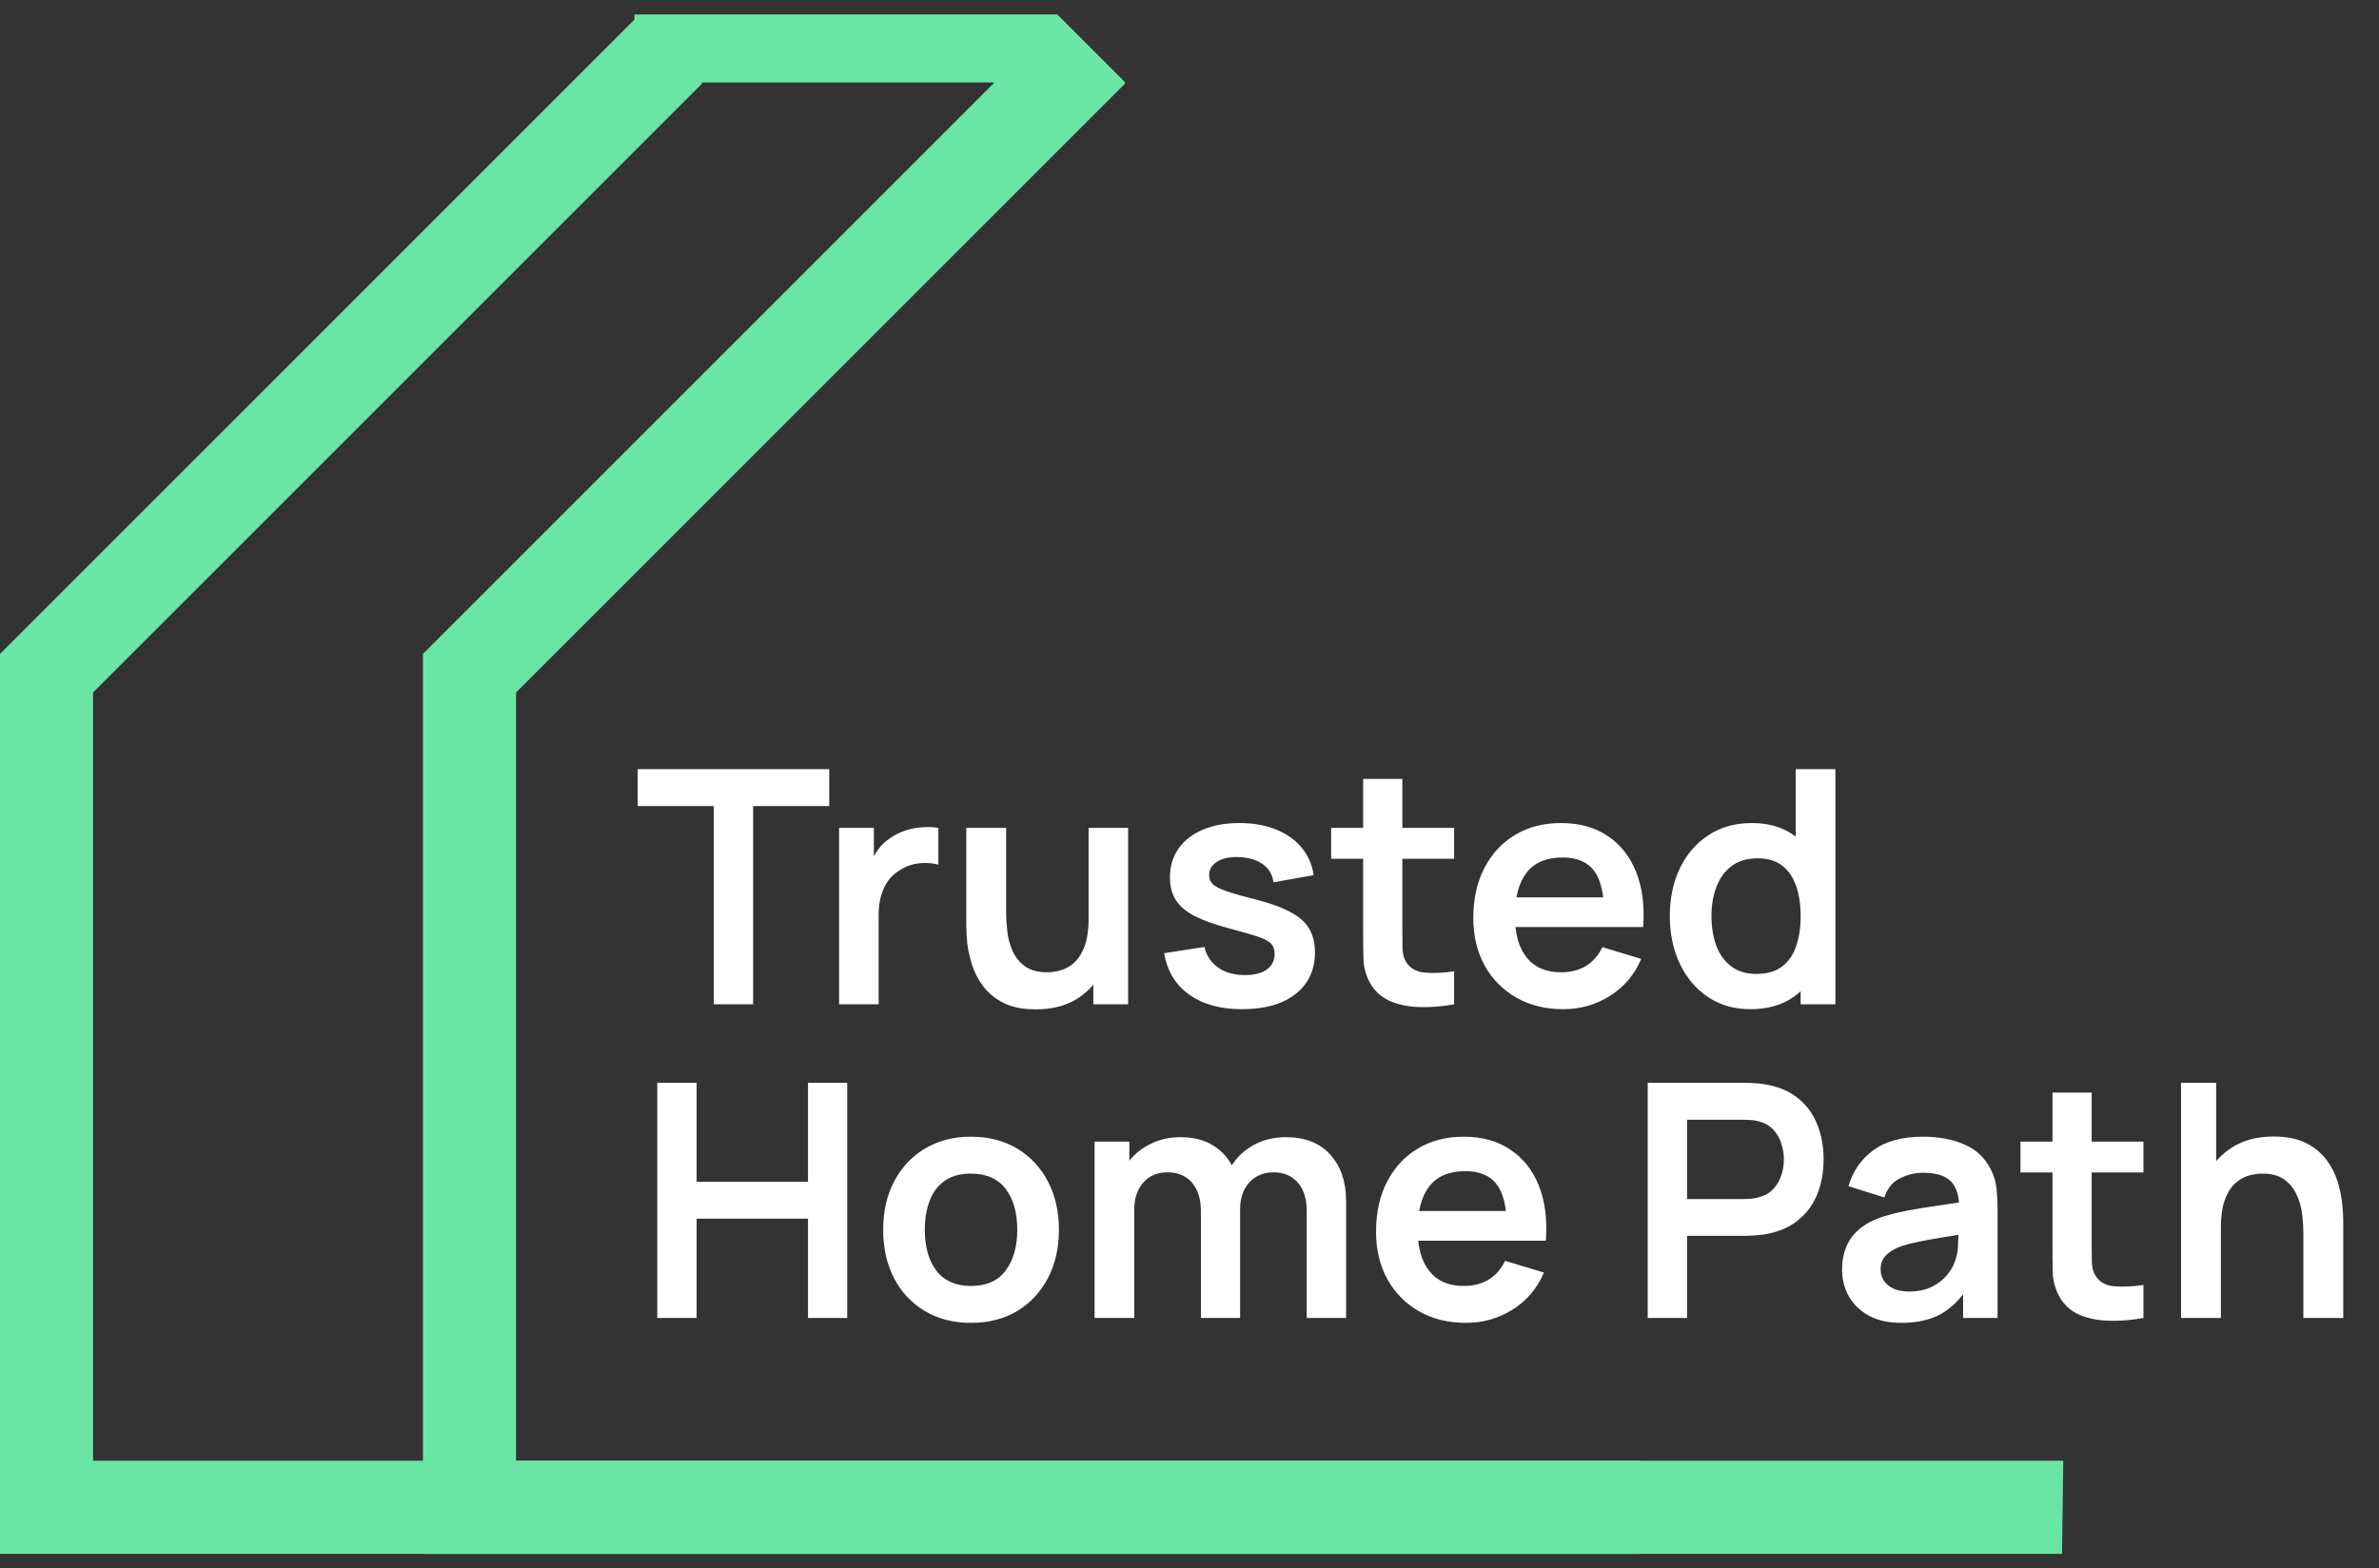
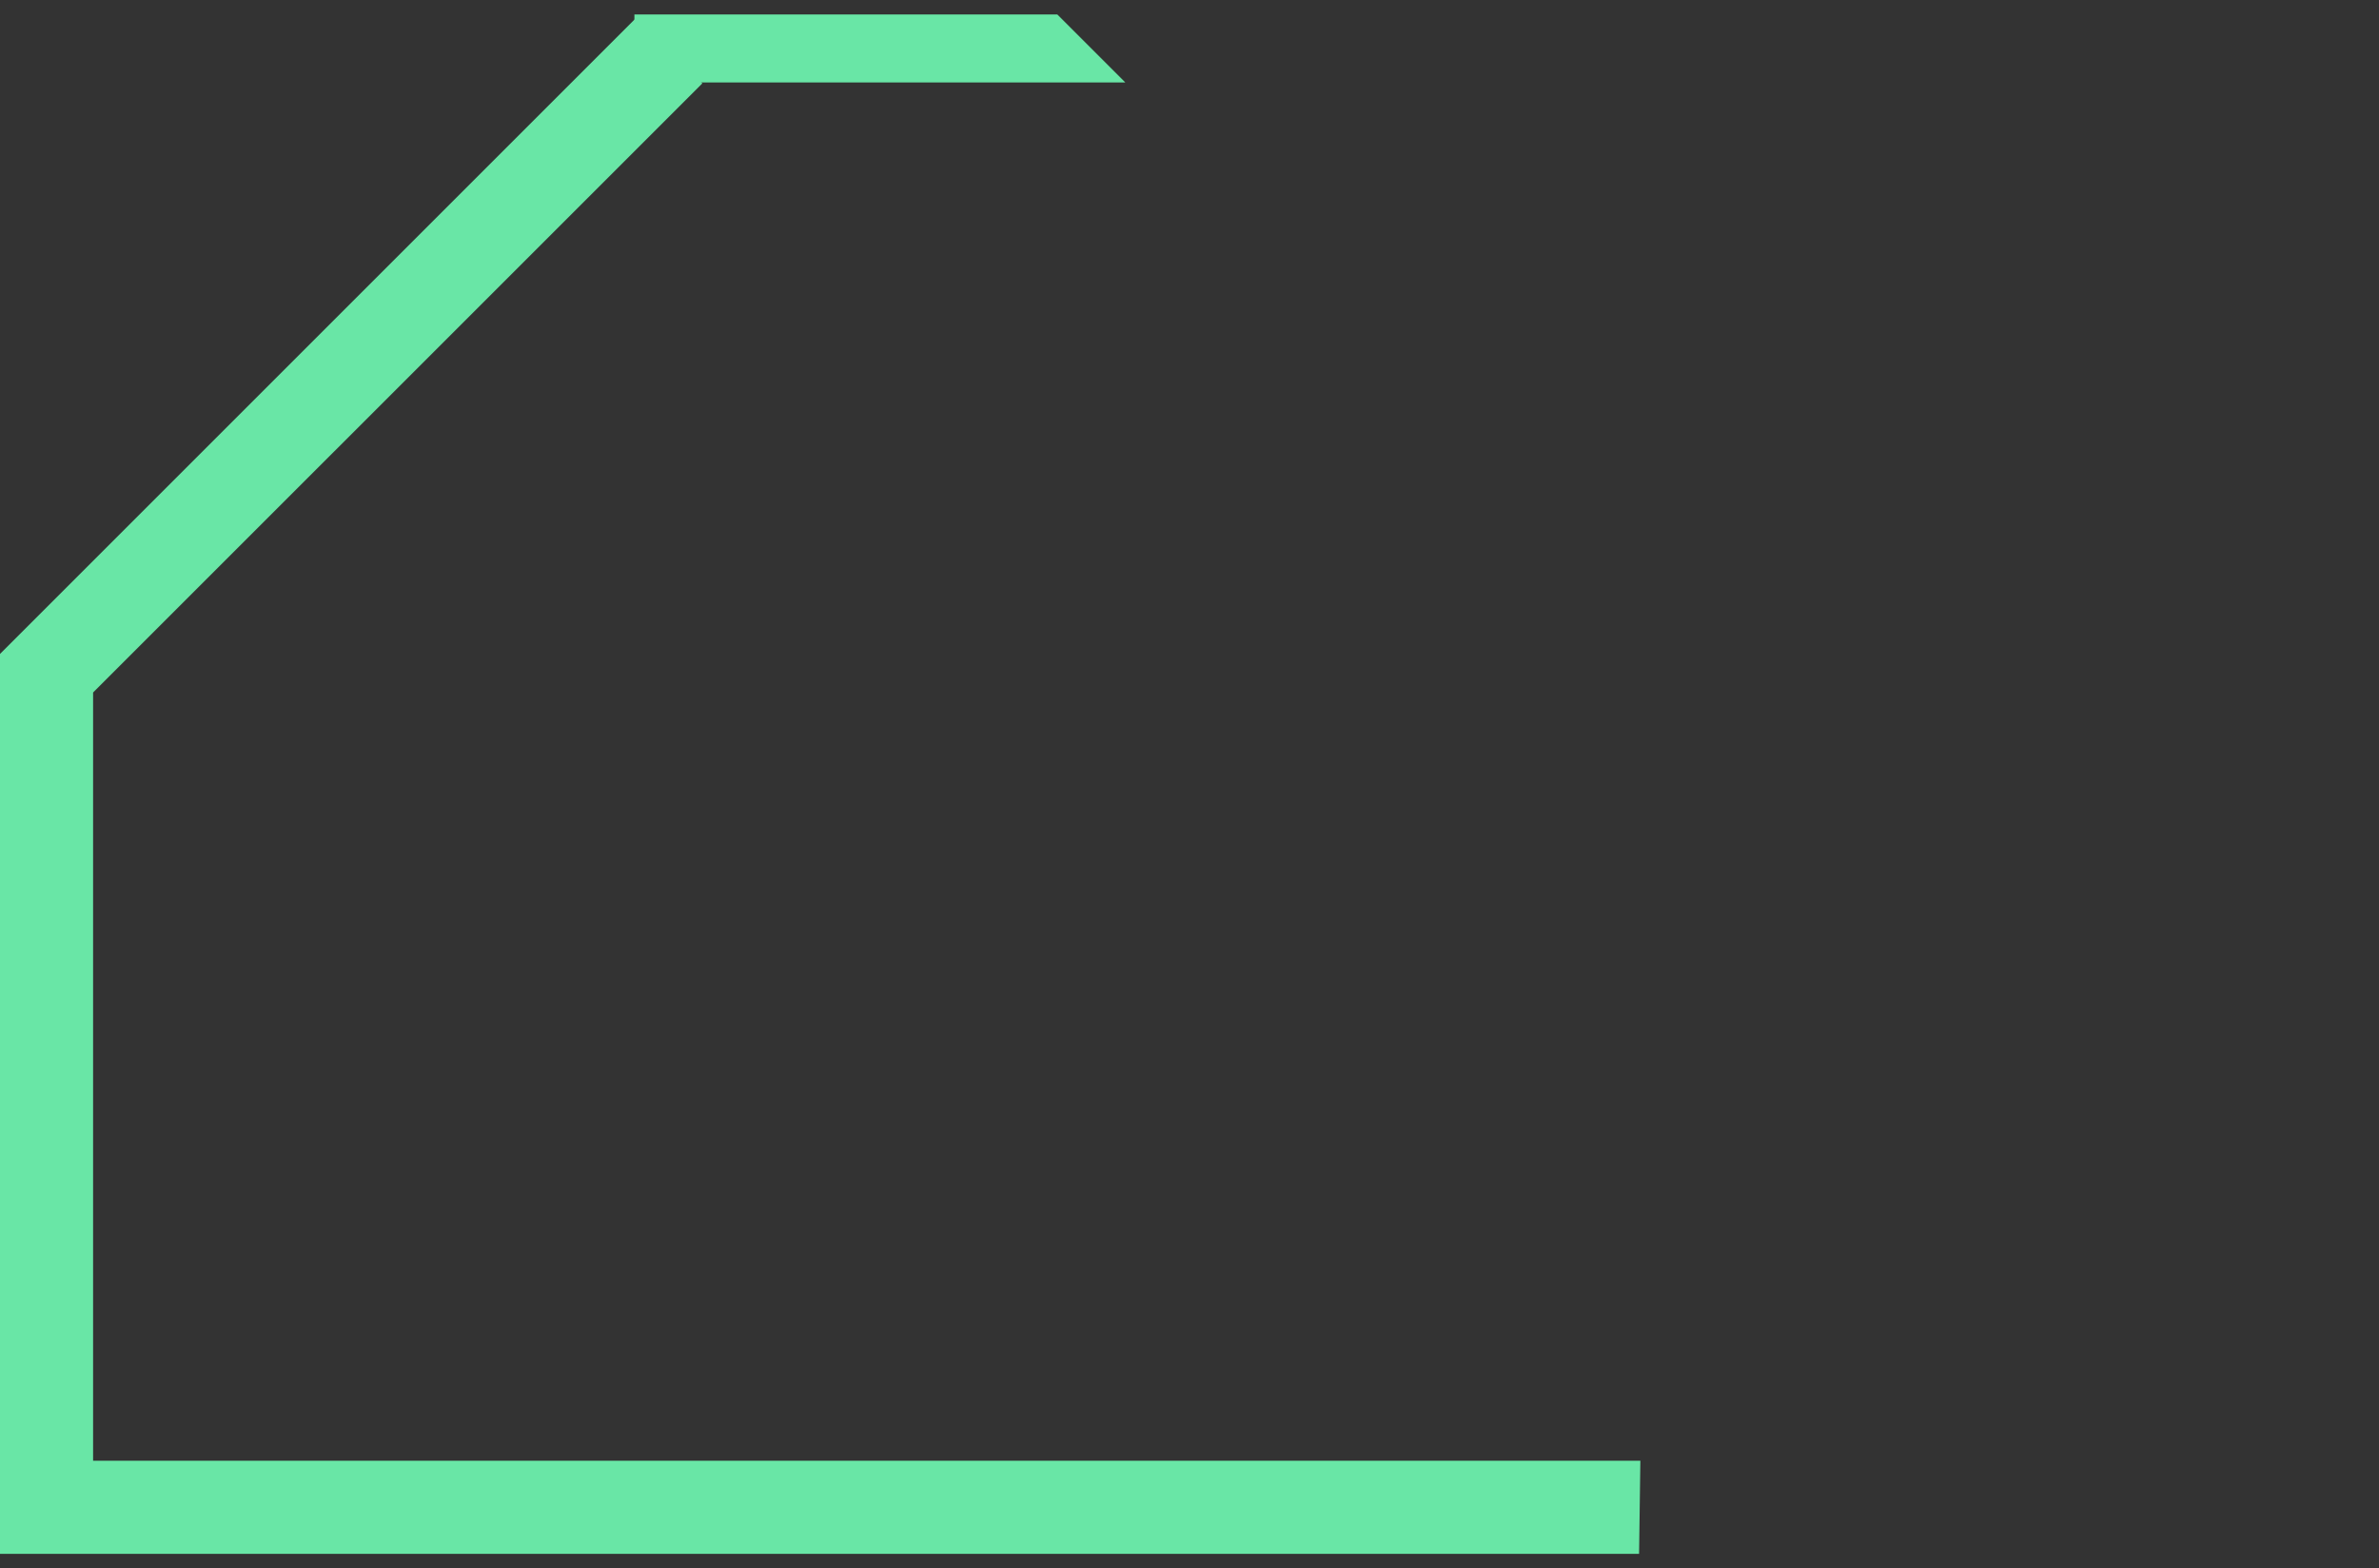
<svg xmlns="http://www.w3.org/2000/svg" width="91" height="60" viewBox="0 0 91 60" fill="none">
  <rect x="0" y="0" width="91" height="60" fill="#333333" stroke="none" />
-   <path d="M27.303 38.421V30.837H24.392V29.425H31.72V30.837H28.808V38.421H27.303ZM32.096 38.421V31.674H33.427V33.317L33.264 33.105C33.348 32.88 33.458 32.676 33.596 32.492C33.737 32.305 33.906 32.151 34.102 32.03C34.268 31.918 34.451 31.83 34.651 31.768C34.855 31.701 35.064 31.662 35.276 31.649C35.488 31.633 35.694 31.641 35.894 31.674V33.08C35.694 33.022 35.463 33.003 35.201 33.023C34.943 33.044 34.709 33.117 34.501 33.242C34.293 33.355 34.122 33.498 33.989 33.673C33.86 33.848 33.764 34.048 33.702 34.273C33.639 34.494 33.608 34.733 33.608 34.991V38.421H32.096ZM39.617 38.615C39.117 38.615 38.705 38.532 38.38 38.365C38.055 38.198 37.797 37.986 37.605 37.728C37.413 37.469 37.272 37.195 37.18 36.903C37.089 36.611 37.028 36.337 36.999 36.078C36.974 35.816 36.962 35.604 36.962 35.441V31.674H38.486V34.923C38.486 35.131 38.501 35.366 38.53 35.629C38.559 35.887 38.626 36.137 38.73 36.378C38.838 36.616 38.996 36.811 39.204 36.965C39.417 37.12 39.702 37.197 40.06 37.197C40.252 37.197 40.441 37.166 40.629 37.103C40.816 37.041 40.985 36.934 41.135 36.784C41.289 36.63 41.412 36.42 41.503 36.153C41.595 35.887 41.641 35.55 41.641 35.141L42.534 35.522C42.534 36.097 42.422 36.618 42.197 37.084C41.976 37.551 41.649 37.923 41.216 38.203C40.783 38.477 40.25 38.615 39.617 38.615ZM41.822 38.421V36.328H41.641V31.674H43.153V38.421H41.822ZM47.513 38.609C46.68 38.609 46.003 38.421 45.483 38.046C44.962 37.672 44.645 37.145 44.533 36.466L46.07 36.228C46.149 36.562 46.324 36.824 46.595 37.016C46.865 37.207 47.207 37.303 47.619 37.303C47.981 37.303 48.261 37.232 48.456 37.09C48.656 36.945 48.756 36.747 48.756 36.497C48.756 36.343 48.719 36.22 48.644 36.128C48.573 36.033 48.415 35.941 48.169 35.853C47.923 35.766 47.546 35.656 47.038 35.522C46.472 35.373 46.022 35.212 45.689 35.041C45.355 34.867 45.116 34.66 44.97 34.423C44.825 34.185 44.752 33.898 44.752 33.561C44.752 33.14 44.862 32.774 45.083 32.461C45.303 32.149 45.612 31.91 46.007 31.743C46.403 31.572 46.869 31.487 47.407 31.487C47.931 31.487 48.396 31.568 48.8 31.73C49.208 31.893 49.537 32.124 49.787 32.424C50.037 32.724 50.191 33.076 50.249 33.48L48.712 33.755C48.675 33.467 48.544 33.24 48.319 33.074C48.098 32.907 47.802 32.813 47.432 32.792C47.078 32.772 46.792 32.826 46.576 32.955C46.359 33.08 46.251 33.257 46.251 33.486C46.251 33.615 46.295 33.725 46.382 33.817C46.47 33.909 46.645 34 46.907 34.092C47.173 34.183 47.569 34.296 48.094 34.429C48.631 34.567 49.06 34.725 49.381 34.904C49.706 35.079 49.939 35.289 50.081 35.535C50.226 35.781 50.299 36.078 50.299 36.428C50.299 37.107 50.051 37.64 49.556 38.028C49.064 38.415 48.383 38.609 47.513 38.609ZM55.622 38.421C55.176 38.504 54.739 38.54 54.31 38.527C53.885 38.519 53.504 38.442 53.167 38.296C52.83 38.146 52.573 37.911 52.398 37.59C52.244 37.299 52.163 37.001 52.155 36.697C52.147 36.393 52.142 36.049 52.142 35.666V29.8H53.642V35.579C53.642 35.849 53.644 36.087 53.648 36.291C53.656 36.495 53.7 36.661 53.779 36.791C53.929 37.041 54.169 37.18 54.498 37.209C54.827 37.238 55.201 37.222 55.622 37.159V38.421ZM50.918 32.855V31.674H55.622V32.855H50.918ZM59.799 38.609C59.115 38.609 58.516 38.461 57.999 38.165C57.483 37.869 57.079 37.459 56.787 36.934C56.5 36.41 56.356 35.806 56.356 35.123C56.356 34.385 56.498 33.746 56.781 33.205C57.064 32.659 57.458 32.236 57.962 31.936C58.466 31.637 59.049 31.487 59.711 31.487C60.411 31.487 61.004 31.651 61.492 31.98C61.983 32.305 62.347 32.765 62.585 33.361C62.822 33.956 62.912 34.658 62.853 35.466H61.36V34.916C61.356 34.183 61.227 33.648 60.973 33.311C60.719 32.974 60.319 32.805 59.774 32.805C59.157 32.805 58.699 32.996 58.399 33.38C58.099 33.759 57.949 34.315 57.949 35.048C57.949 35.731 58.099 36.26 58.399 36.634C58.699 37.009 59.136 37.197 59.711 37.197C60.082 37.197 60.4 37.115 60.667 36.953C60.938 36.786 61.146 36.547 61.292 36.235L62.779 36.684C62.52 37.292 62.12 37.765 61.579 38.102C61.042 38.44 60.448 38.609 59.799 38.609ZM57.475 35.466V34.329H62.116V35.466H57.475ZM66.952 38.609C66.332 38.609 65.79 38.452 65.328 38.14C64.866 37.828 64.508 37.403 64.254 36.866C64 36.328 63.873 35.722 63.873 35.048C63.873 34.365 64 33.757 64.254 33.224C64.512 32.686 64.876 32.264 65.347 31.955C65.817 31.643 66.371 31.487 67.009 31.487C67.65 31.487 68.187 31.643 68.62 31.955C69.058 32.264 69.389 32.686 69.614 33.224C69.839 33.761 69.951 34.369 69.951 35.048C69.951 35.718 69.839 36.324 69.614 36.866C69.389 37.403 69.054 37.828 68.608 38.14C68.162 38.452 67.61 38.609 66.952 38.609ZM67.184 37.259C67.588 37.259 67.912 37.167 68.158 36.984C68.408 36.797 68.589 36.537 68.702 36.203C68.818 35.87 68.877 35.485 68.877 35.048C68.877 34.606 68.818 34.221 68.702 33.892C68.589 33.559 68.412 33.3 68.171 33.117C67.929 32.93 67.617 32.836 67.234 32.836C66.829 32.836 66.496 32.936 66.234 33.136C65.972 33.332 65.778 33.598 65.653 33.936C65.528 34.269 65.466 34.639 65.466 35.048C65.466 35.46 65.526 35.835 65.647 36.172C65.772 36.505 65.961 36.77 66.215 36.965C66.469 37.161 66.792 37.259 67.184 37.259ZM68.877 38.421V33.686H68.689V29.425H70.207V38.421H68.877ZM25.141 50.421V41.425H26.647V45.211H30.907V41.425H32.407V50.421H30.907V46.623H26.647V50.421H25.141ZM37.138 50.609C36.463 50.609 35.874 50.456 35.37 50.153C34.866 49.849 34.475 49.43 34.196 48.897C33.921 48.36 33.783 47.743 33.783 47.048C33.783 46.34 33.925 45.719 34.208 45.186C34.491 44.653 34.885 44.236 35.389 43.937C35.893 43.637 36.476 43.487 37.138 43.487C37.817 43.487 38.408 43.639 38.912 43.943C39.416 44.247 39.808 44.667 40.087 45.205C40.366 45.738 40.505 46.352 40.505 47.048C40.505 47.747 40.364 48.366 40.081 48.903C39.801 49.436 39.41 49.855 38.906 50.159C38.402 50.459 37.813 50.609 37.138 50.609ZM37.138 49.197C37.738 49.197 38.184 48.997 38.475 48.597C38.767 48.197 38.912 47.681 38.912 47.048C38.912 46.394 38.764 45.873 38.469 45.486C38.173 45.094 37.73 44.899 37.138 44.899C36.734 44.899 36.401 44.99 36.139 45.173C35.88 45.353 35.689 45.605 35.564 45.929C35.439 46.25 35.376 46.623 35.376 47.048C35.376 47.702 35.524 48.224 35.82 48.616C36.12 49.003 36.559 49.197 37.138 49.197ZM49.984 50.421V46.323C49.984 45.861 49.87 45.5 49.641 45.242C49.412 44.98 49.102 44.849 48.71 44.849C48.468 44.849 48.252 44.905 48.06 45.017C47.869 45.126 47.717 45.288 47.604 45.505C47.492 45.717 47.436 45.971 47.436 46.267L46.767 45.873C46.763 45.407 46.867 44.996 47.08 44.642C47.296 44.284 47.588 44.005 47.954 43.805C48.321 43.605 48.729 43.505 49.179 43.505C49.924 43.505 50.495 43.73 50.89 44.18C51.29 44.626 51.49 45.213 51.49 45.942V50.421H49.984ZM41.869 50.421V43.674H43.2V45.767H43.387V50.421H41.869ZM45.936 50.421V46.342C45.936 45.871 45.822 45.505 45.593 45.242C45.364 44.98 45.051 44.849 44.656 44.849C44.272 44.849 43.964 44.98 43.731 45.242C43.502 45.505 43.387 45.846 43.387 46.267L42.713 45.817C42.713 45.38 42.821 44.986 43.038 44.636C43.254 44.286 43.546 44.011 43.912 43.812C44.283 43.608 44.697 43.505 45.155 43.505C45.659 43.505 46.08 43.614 46.417 43.83C46.759 44.043 47.013 44.334 47.179 44.705C47.35 45.071 47.436 45.486 47.436 45.948V50.421H45.936ZM56.077 50.609C55.394 50.609 54.794 50.461 54.278 50.165C53.761 49.869 53.357 49.459 53.066 48.934C52.779 48.41 52.635 47.806 52.635 47.123C52.635 46.385 52.776 45.746 53.06 45.205C53.343 44.659 53.736 44.236 54.24 43.937C54.744 43.637 55.327 43.487 55.99 43.487C56.689 43.487 57.283 43.651 57.77 43.98C58.261 44.305 58.626 44.765 58.863 45.361C59.101 45.956 59.19 46.658 59.132 47.466H57.639V46.916C57.635 46.183 57.506 45.648 57.252 45.311C56.998 44.974 56.598 44.805 56.052 44.805C55.436 44.805 54.978 44.996 54.678 45.38C54.378 45.759 54.228 46.315 54.228 47.048C54.228 47.731 54.378 48.26 54.678 48.634C54.978 49.009 55.415 49.197 55.99 49.197C56.36 49.197 56.679 49.115 56.945 48.953C57.216 48.786 57.424 48.547 57.57 48.235L59.057 48.684C58.799 49.292 58.399 49.765 57.858 50.102C57.32 50.44 56.727 50.609 56.077 50.609ZM53.753 47.466V46.329H58.395V47.466H53.753ZM63.027 50.421V41.425H66.744C66.832 41.425 66.944 41.429 67.082 41.438C67.219 41.442 67.346 41.454 67.463 41.475C67.983 41.554 68.412 41.727 68.75 41.994C69.091 42.26 69.343 42.597 69.506 43.006C69.672 43.41 69.755 43.859 69.755 44.355C69.755 44.846 69.672 45.296 69.506 45.705C69.339 46.108 69.085 46.444 68.743 46.71C68.406 46.977 67.979 47.15 67.463 47.229C67.346 47.245 67.217 47.258 67.075 47.266C66.938 47.275 66.828 47.279 66.744 47.279H64.533V50.421H63.027ZM64.533 45.873H66.682C66.765 45.873 66.859 45.869 66.963 45.861C67.067 45.852 67.163 45.836 67.25 45.811C67.5 45.748 67.696 45.638 67.838 45.48C67.983 45.321 68.085 45.142 68.144 44.942C68.206 44.742 68.237 44.547 68.237 44.355C68.237 44.163 68.206 43.968 68.144 43.768C68.085 43.564 67.983 43.383 67.838 43.224C67.696 43.066 67.5 42.956 67.25 42.893C67.163 42.868 67.067 42.854 66.963 42.849C66.859 42.841 66.765 42.837 66.682 42.837H64.533V45.873ZM72.723 50.609C72.236 50.609 71.823 50.517 71.486 50.334C71.149 50.146 70.892 49.898 70.718 49.59C70.547 49.282 70.461 48.943 70.461 48.572C70.461 48.247 70.516 47.956 70.624 47.697C70.732 47.435 70.899 47.21 71.124 47.023C71.349 46.831 71.64 46.675 71.998 46.554C72.269 46.467 72.585 46.388 72.948 46.317C73.314 46.246 73.71 46.181 74.135 46.123C74.564 46.061 75.011 45.994 75.478 45.923L74.941 46.229C74.945 45.763 74.841 45.419 74.628 45.199C74.416 44.978 74.058 44.867 73.554 44.867C73.25 44.867 72.956 44.938 72.673 45.08C72.39 45.221 72.192 45.465 72.079 45.811L70.705 45.38C70.872 44.809 71.188 44.351 71.655 44.005C72.125 43.66 72.758 43.487 73.554 43.487C74.153 43.487 74.68 43.585 75.134 43.78C75.592 43.976 75.932 44.297 76.153 44.742C76.273 44.98 76.346 45.224 76.371 45.473C76.396 45.719 76.409 45.988 76.409 46.279V50.421H75.091V48.959L75.309 49.197C75.005 49.684 74.649 50.042 74.241 50.271C73.837 50.496 73.331 50.609 72.723 50.609ZM73.023 49.409C73.364 49.409 73.656 49.349 73.897 49.228C74.139 49.107 74.331 48.959 74.472 48.784C74.618 48.609 74.716 48.445 74.766 48.291C74.845 48.099 74.889 47.881 74.897 47.635C74.909 47.385 74.916 47.183 74.916 47.029L75.378 47.166C74.924 47.237 74.535 47.3 74.21 47.354C73.885 47.408 73.606 47.46 73.373 47.51C73.139 47.556 72.933 47.608 72.754 47.666C72.579 47.729 72.431 47.801 72.311 47.885C72.19 47.968 72.096 48.064 72.029 48.172C71.967 48.28 71.936 48.407 71.936 48.553C71.936 48.72 71.977 48.868 72.061 48.997C72.144 49.122 72.265 49.222 72.423 49.297C72.585 49.372 72.785 49.409 73.023 49.409ZM81.99 50.421C81.544 50.504 81.107 50.54 80.678 50.527C80.253 50.519 79.872 50.442 79.534 50.296C79.197 50.146 78.941 49.911 78.766 49.59C78.612 49.299 78.531 49.001 78.522 48.697C78.514 48.393 78.51 48.049 78.51 47.666V41.8H80.009V47.579C80.009 47.849 80.011 48.087 80.016 48.291C80.024 48.495 80.068 48.661 80.147 48.791C80.297 49.041 80.536 49.18 80.865 49.209C81.194 49.238 81.569 49.222 81.99 49.159V50.421ZM77.285 44.855V43.674H81.99V44.855H77.285ZM88.107 50.421V47.173C88.107 46.96 88.093 46.725 88.063 46.467C88.034 46.208 87.966 45.961 87.857 45.723C87.753 45.482 87.595 45.284 87.382 45.13C87.174 44.976 86.891 44.899 86.533 44.899C86.341 44.899 86.152 44.93 85.964 44.992C85.777 45.055 85.606 45.163 85.452 45.317C85.302 45.467 85.181 45.675 85.09 45.942C84.998 46.204 84.952 46.542 84.952 46.954L84.059 46.573C84.059 45.998 84.169 45.477 84.39 45.011C84.615 44.545 84.944 44.174 85.377 43.899C85.81 43.62 86.343 43.48 86.976 43.48C87.476 43.48 87.888 43.564 88.213 43.73C88.538 43.897 88.796 44.109 88.988 44.368C89.18 44.626 89.321 44.901 89.413 45.192C89.504 45.484 89.563 45.761 89.588 46.023C89.617 46.281 89.632 46.492 89.632 46.654V50.421H88.107ZM83.428 50.421V41.425H84.771V46.16H84.952V50.421H83.428Z" fill="white" />
-   <path d="M19.739 55.884V26.493L43.043 3.19L40.524 0.671L16.18 25.015L16.183 25.018H16.178V55.884V59.446H19.739H78.875L78.924 55.884H19.739Z" fill="#69E6A6" />
  <path d="M3.561 55.884V26.493L26.865 3.19L24.347 0.671L0.003 25.015L0.005 25.018H0V55.884V59.446H3.561H62.697L62.746 55.884H3.561Z" fill="#69E6A6" />
  <path d="M24.267 0.554H40.444L43.044 3.154H24.267V0.554Z" fill="#69E6A6" />
</svg>